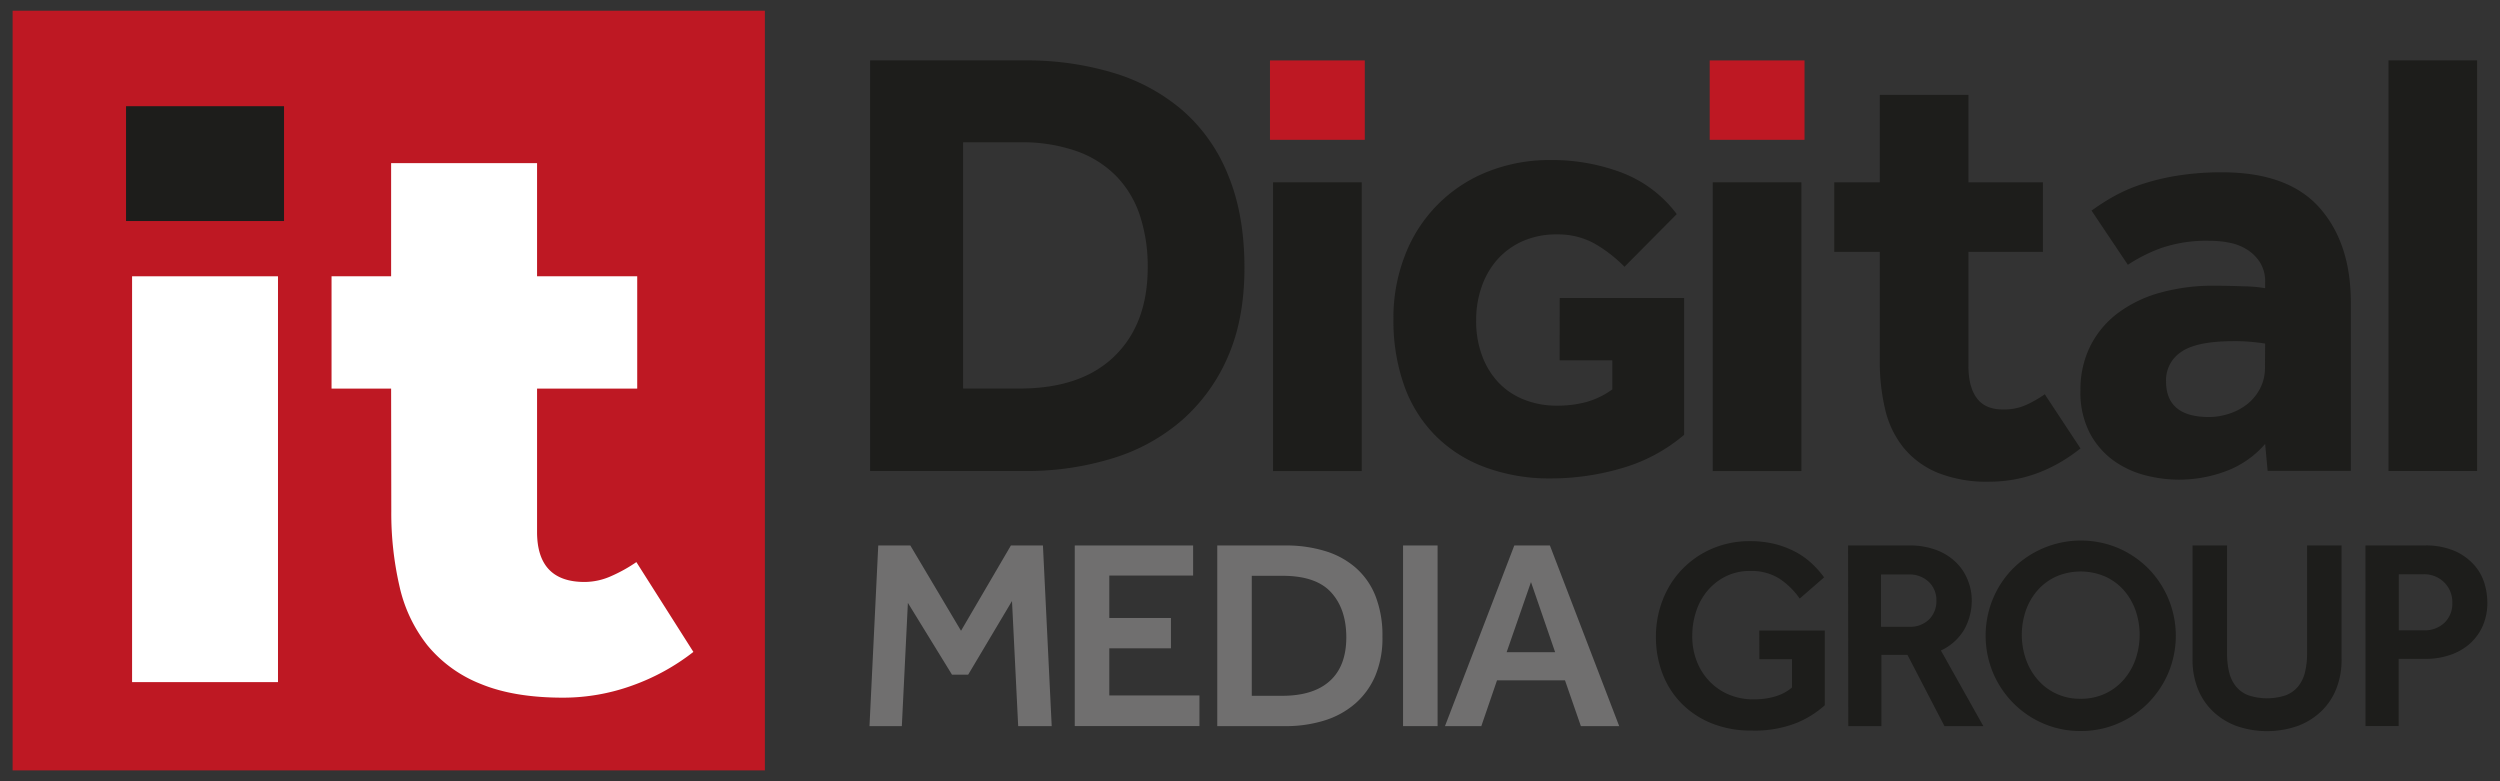
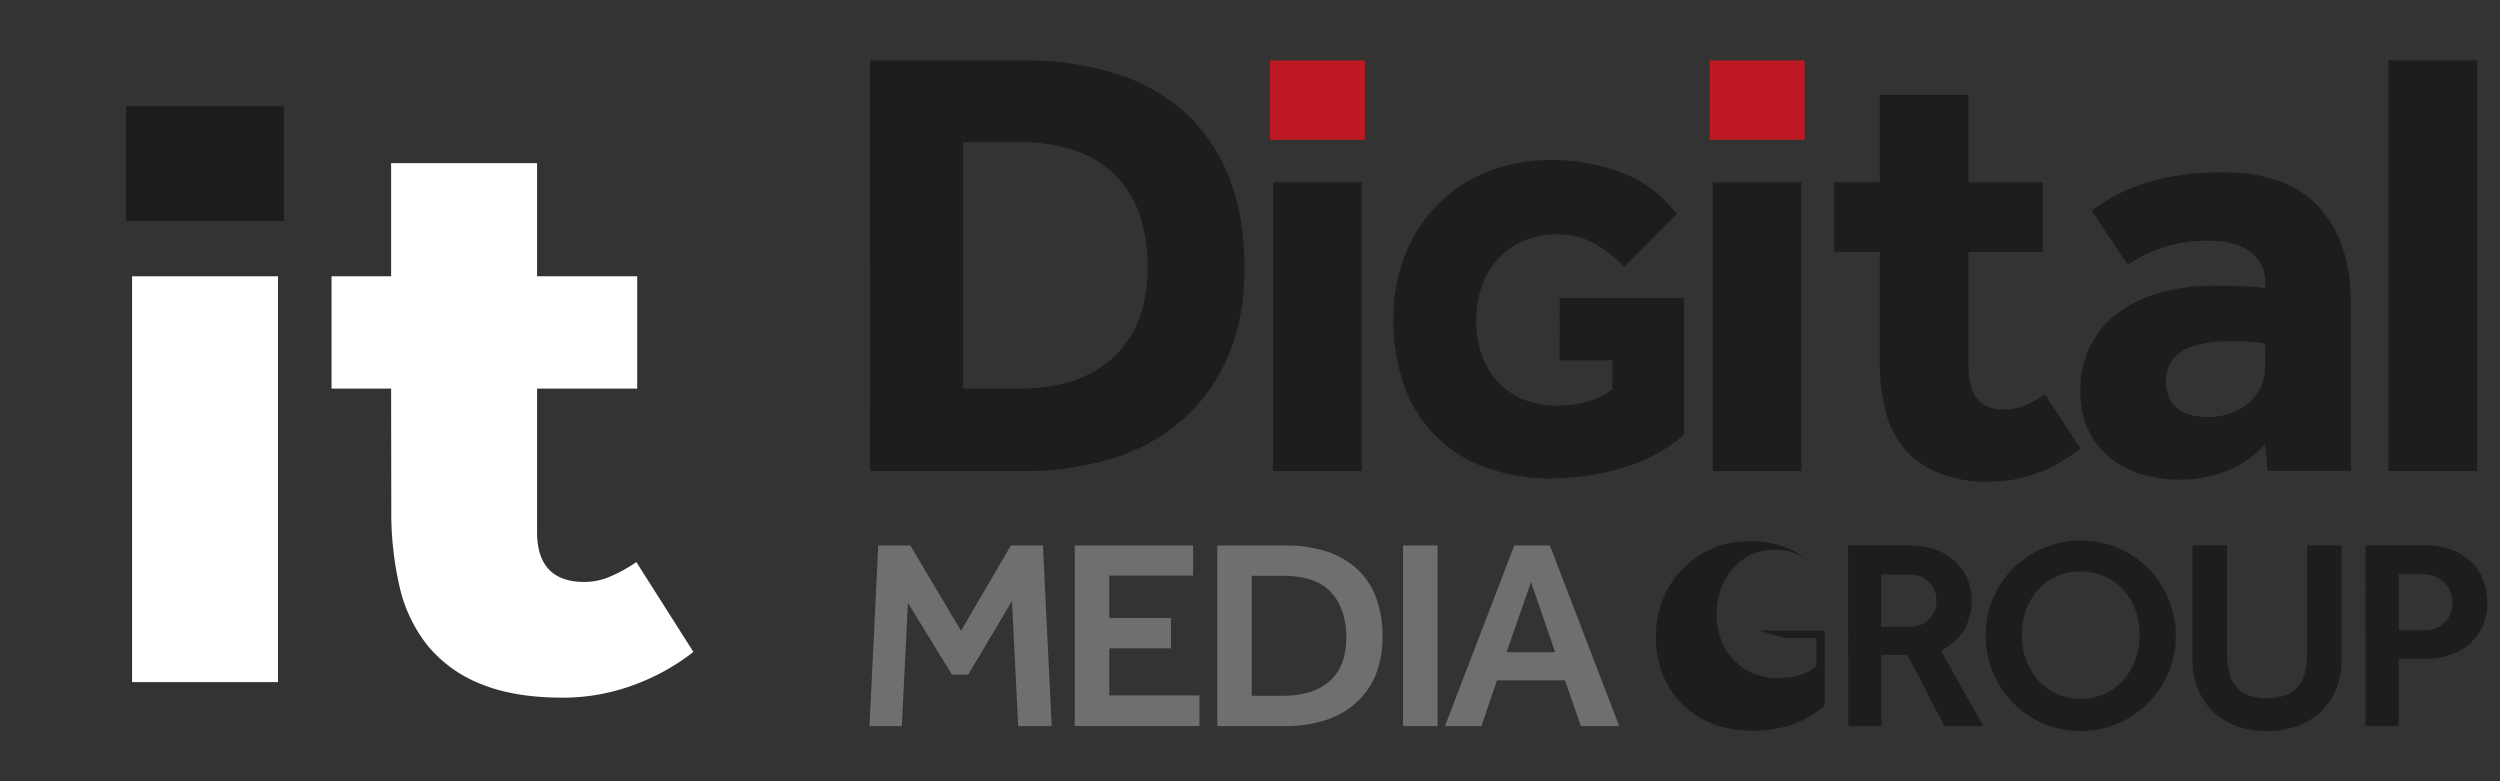
<svg xmlns="http://www.w3.org/2000/svg" id="Capa_1" data-name="Capa 1" viewBox="0 0 707.14 220.94">
  <rect x="0" y="0" width="707.14" height="220.94" fill="#333333" stroke="none" />
  <defs>
    <style>.cls-1{fill:#706f6f;}.cls-2{fill:#1d1d1b;}.cls-3{fill:#be1823;}.cls-4{fill:#fff;}</style>
  </defs>
  <path class="cls-1" d="M248.42,154.29h9.07l14.34,24.13,14.11-24.13H295l2.48,51.1H288L286.25,170l-12.4,20.84h-4.57L256.8,170.53l-1.71,34.86h-9.15Z" />
  <path class="cls-1" d="M304,154.29h33.48v8.51H313.77v12h17.44v8.58H313.77v13.33h25.5v8.66H304Z" />
  <path class="cls-1" d="M344.31,154.29h19.3a37.66,37.66,0,0,1,11.08,1.54,23.52,23.52,0,0,1,8.68,4.67,20.8,20.8,0,0,1,5.66,8,30.41,30.41,0,0,1,2,11.57A27.51,27.51,0,0,1,389,191.18a21.69,21.69,0,0,1-5.74,7.89,24.15,24.15,0,0,1-8.72,4.75,36.69,36.69,0,0,1-11,1.57H344.31Zm18.37,42.52q8.83,0,13.48-4.21t4.65-12.34q0-8-4.3-12.71t-13.83-4.68h-8.61v33.94Z" />
  <path class="cls-1" d="M396.86,154.29h9.77v51.1h-9.77Z" />
  <path class="cls-1" d="M428.33,154.29H438.4L458,205.39H447.16l-4.49-12.95H423.44L419,205.39H408.72Zm11.55,30.19-6.83-19.84-6.89,19.84Z" />
-   <path class="cls-2" d="M497.62,178.35h18.53v21.14a27.62,27.62,0,0,1-8,5,32.22,32.22,0,0,1-12.71,2.15,29.41,29.41,0,0,1-11.35-2.07,25.16,25.16,0,0,1-8.49-5.63,24.33,24.33,0,0,1-5.35-8.39,28.74,28.74,0,0,1-1.86-10.42,28.26,28.26,0,0,1,1.94-10.49,25.73,25.73,0,0,1,13.87-14.41A26.53,26.53,0,0,1,495,153.07a28.69,28.69,0,0,1,7,.8,25.88,25.88,0,0,1,5.78,2.19,21.19,21.19,0,0,1,4.61,3.25,28.08,28.08,0,0,1,3.57,4l-6.9,6a21.4,21.4,0,0,0-5.78-5.66,14.82,14.82,0,0,0-8.25-2.15,15.09,15.09,0,0,0-6.82,1.5,16,16,0,0,0-5.16,4,17.25,17.25,0,0,0-3.25,5.82,21.77,21.77,0,0,0-1.13,7,19.22,19.22,0,0,0,1.36,7.43,17,17,0,0,0,3.72,5.67,16.21,16.21,0,0,0,5.5,3.64,17.65,17.65,0,0,0,6.63,1.26q7.13,0,11-3.37v-8h-9.23Z" />
+   <path class="cls-2" d="M497.62,178.35h18.53v21.14a27.62,27.62,0,0,1-8,5,32.22,32.22,0,0,1-12.71,2.15,29.41,29.41,0,0,1-11.35-2.07,25.16,25.16,0,0,1-8.49-5.63,24.33,24.33,0,0,1-5.35-8.39,28.74,28.74,0,0,1-1.86-10.42,28.26,28.26,0,0,1,1.94-10.49,25.73,25.73,0,0,1,13.87-14.41A26.53,26.53,0,0,1,495,153.07a28.69,28.69,0,0,1,7,.8,25.88,25.88,0,0,1,5.78,2.19,21.19,21.19,0,0,1,4.61,3.25,28.08,28.08,0,0,1,3.57,4a21.4,21.4,0,0,0-5.78-5.66,14.82,14.82,0,0,0-8.25-2.15,15.09,15.09,0,0,0-6.82,1.5,16,16,0,0,0-5.16,4,17.25,17.25,0,0,0-3.25,5.82,21.77,21.77,0,0,0-1.13,7,19.22,19.22,0,0,0,1.36,7.43,17,17,0,0,0,3.72,5.67,16.21,16.21,0,0,0,5.5,3.64,17.65,17.65,0,0,0,6.63,1.26q7.13,0,11-3.37v-8h-9.23Z" />
  <path class="cls-2" d="M522.74,154.29h17.13a21.1,21.1,0,0,1,8.29,1.46,15.89,15.89,0,0,1,5.5,3.71,14.37,14.37,0,0,1,3.06,4.95,14.92,14.92,0,0,1,1,5.13,16.86,16.86,0,0,1-2.13,8.54A15,15,0,0,1,549,184L561,205.39h-11l-10.46-20.15h-7.37v20.15h-9.37Zm17.2,23a7.63,7.63,0,0,0,5.78-2.15,7.25,7.25,0,0,0,2-5.21,7.07,7.07,0,0,0-2.17-5.36,7.86,7.86,0,0,0-5.66-2.07h-7.83v14.79Z" />
  <path class="cls-2" d="M588.54,206.77A26.25,26.25,0,0,1,578,204.66a26.72,26.72,0,0,1-8.52-5.78,27.15,27.15,0,0,1-5.74-8.58,27.4,27.4,0,0,1,0-21,26.86,26.86,0,0,1,5.7-8.54A27.23,27.23,0,0,1,599.09,155a27.25,27.25,0,0,1,8.52,5.75,27.16,27.16,0,0,1,5.74,29.53,27.32,27.32,0,0,1-5.74,8.58,26.83,26.83,0,0,1-8.52,5.78A26.3,26.3,0,0,1,588.54,206.77Zm0-9.12a16,16,0,0,0,6.9-1.45,15.72,15.72,0,0,0,5.27-3.95,17.63,17.63,0,0,0,3.34-5.78,21.19,21.19,0,0,0,0-13.83,17.4,17.4,0,0,0-3.34-5.71,15.48,15.48,0,0,0-5.27-3.86,17.55,17.55,0,0,0-13.83,0,15.66,15.66,0,0,0-5.24,3.86,17.55,17.55,0,0,0-3.33,5.71,21.19,21.19,0,0,0,0,13.83,17.78,17.78,0,0,0,3.33,5.78,15.64,15.64,0,0,0,12.17,5.4Z" />
  <path class="cls-2" d="M620.17,154.29h9.77v30.57a21.69,21.69,0,0,0,.58,5.25,10.09,10.09,0,0,0,1.9,4,8.39,8.39,0,0,0,3.48,2.53,16.7,16.7,0,0,0,10.7,0,8.42,8.42,0,0,0,3.49-2.53,10.23,10.23,0,0,0,1.9-4,22.2,22.2,0,0,0,.58-5.25V154.29h9.76v32.26a22.23,22.23,0,0,1-1.39,8,18,18,0,0,1-4.11,6.4,19.57,19.57,0,0,1-6.63,4.29,26.3,26.3,0,0,1-17.9,0,19.57,19.57,0,0,1-6.63-4.29,18,18,0,0,1-4.11-6.4,22.23,22.23,0,0,1-1.39-8Z" />
  <path class="cls-2" d="M669.08,154.29h16.59a20.62,20.62,0,0,1,8.87,1.65A16,16,0,0,1,700,160a14,14,0,0,1,2.79,5.17,19.11,19.11,0,0,1,.77,5.06,16.15,16.15,0,0,1-1.55,7.35,14.67,14.67,0,0,1-4,5,16.44,16.44,0,0,1-5.58,2.87,21.24,21.24,0,0,1-6.12.92h-7.83v19h-9.38Zm16.43,24a8.14,8.14,0,0,0,5.93-2.14,7.47,7.47,0,0,0,2.21-5.6,7.82,7.82,0,0,0-2.33-5.86,8,8,0,0,0-5.81-2.26h-7v15.86Z" />
  <path class="cls-2" d="M441.17,84.29h35.19V123a47.36,47.36,0,0,1-17.66,9.44,71.26,71.26,0,0,1-20,2.89A52.33,52.33,0,0,1,420,132.14a38.73,38.73,0,0,1-14.06-9,38.26,38.26,0,0,1-8.8-14.19,55,55,0,0,1-3-18.76,48.51,48.51,0,0,1,3.28-18,41.18,41.18,0,0,1,23.25-23.58,47.27,47.27,0,0,1,18-3.34,55.77,55.77,0,0,1,20,3.54,35,35,0,0,1,15.61,11.75l-14.78,14.9A39.44,39.44,0,0,0,451,68.88a21.25,21.25,0,0,0-10.6-2.57,23.29,23.29,0,0,0-9.76,1.93,21,21,0,0,0-7.13,5.2,22.92,22.92,0,0,0-4.43,7.71,28.45,28.45,0,0,0-1.54,9.44,27.88,27.88,0,0,0,1.67,10,22.34,22.34,0,0,0,4.62,7.58A20.11,20.11,0,0,0,431,113a24.78,24.78,0,0,0,9.5,1.74,31.11,31.11,0,0,0,8.1-1,22.86,22.86,0,0,0,7.45-3.6v-8.22h-14.9Z" />
  <path class="cls-2" d="M246.11,17.09H290a84.68,84.68,0,0,1,24.81,3.48A53.77,53.77,0,0,1,334.47,31.2a47.73,47.73,0,0,1,12.89,18.28Q352,60.63,352,75.77q0,14.46-4.69,25.16a50.31,50.31,0,0,1-13,17.94,53.82,53.82,0,0,1-19.68,10.79,82.33,82.33,0,0,1-24.81,3.57h-43.7Zm42.31,92.81q17.4,0,26.81-9.14t9.41-25.16a45.81,45.81,0,0,0-2.18-14.54,28.91,28.91,0,0,0-6.62-11.14,29.52,29.52,0,0,0-11.23-7.14,46.57,46.57,0,0,0-16.19-2.53h-16V109.9Z" />
  <rect class="cls-3" x="359.22" y="17.09" width="26.82" height="22.46" />
  <rect class="cls-2" x="360.09" y="51.57" width="25.08" height="81.67" />
  <rect class="cls-3" x="483.6" y="17.09" width="26.82" height="22.46" />
  <rect class="cls-2" x="484.46" y="51.57" width="25.08" height="81.67" />
  <path class="cls-2" d="M531.71,71.24H518.83V51.57h12.88V26.84h25.07V51.57h21.08V71.24H556.78v32.22c0,4,.79,7,2.36,9.14s4,3.22,7.4,3.22a15.44,15.44,0,0,0,6.61-1.3,33.42,33.42,0,0,0,5.23-3l10.1,15.32q-11.85,9.4-25.77,9.41a37.4,37.4,0,0,1-14.63-2.53,24.63,24.63,0,0,1-9.57-7A26.78,26.78,0,0,1,533.28,116a57.69,57.69,0,0,1-1.57-13.93Z" />
  <path class="cls-2" d="M640.71,125.57a27.26,27.26,0,0,1-10.53,7.49,37.77,37.77,0,0,1-23.33,1.39,26.72,26.72,0,0,1-8.89-4.09,22.64,22.64,0,0,1-6.79-7.75,24.9,24.9,0,0,1-2.7-12.19,27.44,27.44,0,0,1,2.87-12.71,26.66,26.66,0,0,1,7.93-9.31,35.93,35.93,0,0,1,11.93-5.66,55.13,55.13,0,0,1,14.89-1.92q4.35,0,8.79.18a35.62,35.62,0,0,1,5.83.52V79.78a10.05,10.05,0,0,0-1.31-5.31,11.45,11.45,0,0,0-3.48-3.66,14.23,14.23,0,0,0-5-2.09,27.43,27.43,0,0,0-5.92-.61A39.35,39.35,0,0,0,611.2,70.2a44.7,44.7,0,0,0-9.32,4.7L591.61,59.58a62.79,62.79,0,0,1,5.92-3.83,45.33,45.33,0,0,1,7.83-3.49,64.6,64.6,0,0,1,10.19-2.52,78.22,78.22,0,0,1,13-1q18.63,0,27.52,10t8.88,26.91v47.53H641.41Zm0-28.38c-.58-.12-1.68-.26-3.3-.43a51.54,51.54,0,0,0-5.58-.26q-10.44,0-14.8,3a9.54,9.54,0,0,0-4.35,8.36q0,10.11,12.19,10.1a18.31,18.31,0,0,0,5.83-1,16.19,16.19,0,0,0,5-2.69,13.89,13.89,0,0,0,3.57-4.36,12.73,12.73,0,0,0,1.39-6.09Z" />
  <path class="cls-2" d="M675.59,17.09h25.07V133.23H675.59Z" />
-   <rect class="cls-3" x="3.57" y="3.03" width="212.78" height="214.88" />
  <rect class="cls-2" x="35.65" y="30.04" width="44.69" height="32.48" />
  <rect class="cls-4" x="37.36" y="78.15" width="41.27" height="114.79" />
  <path class="cls-4" d="M110.63,109.91H93.78V78.15h16.85v-32h41.28v32h28.33v31.76H151.91v40.54q0,14.16,13.43,14.16A18.48,18.48,0,0,0,173,162.9a42.39,42.39,0,0,0,7-3.91l16.13,25.41a61.74,61.74,0,0,1-17.34,9.52,57.48,57.48,0,0,1-19.54,3.42q-13.92,0-23.33-3.91a37.09,37.09,0,0,1-15-10.87A41.36,41.36,0,0,1,113,165.84a92.32,92.32,0,0,1-2.32-21.25Z" />
</svg>